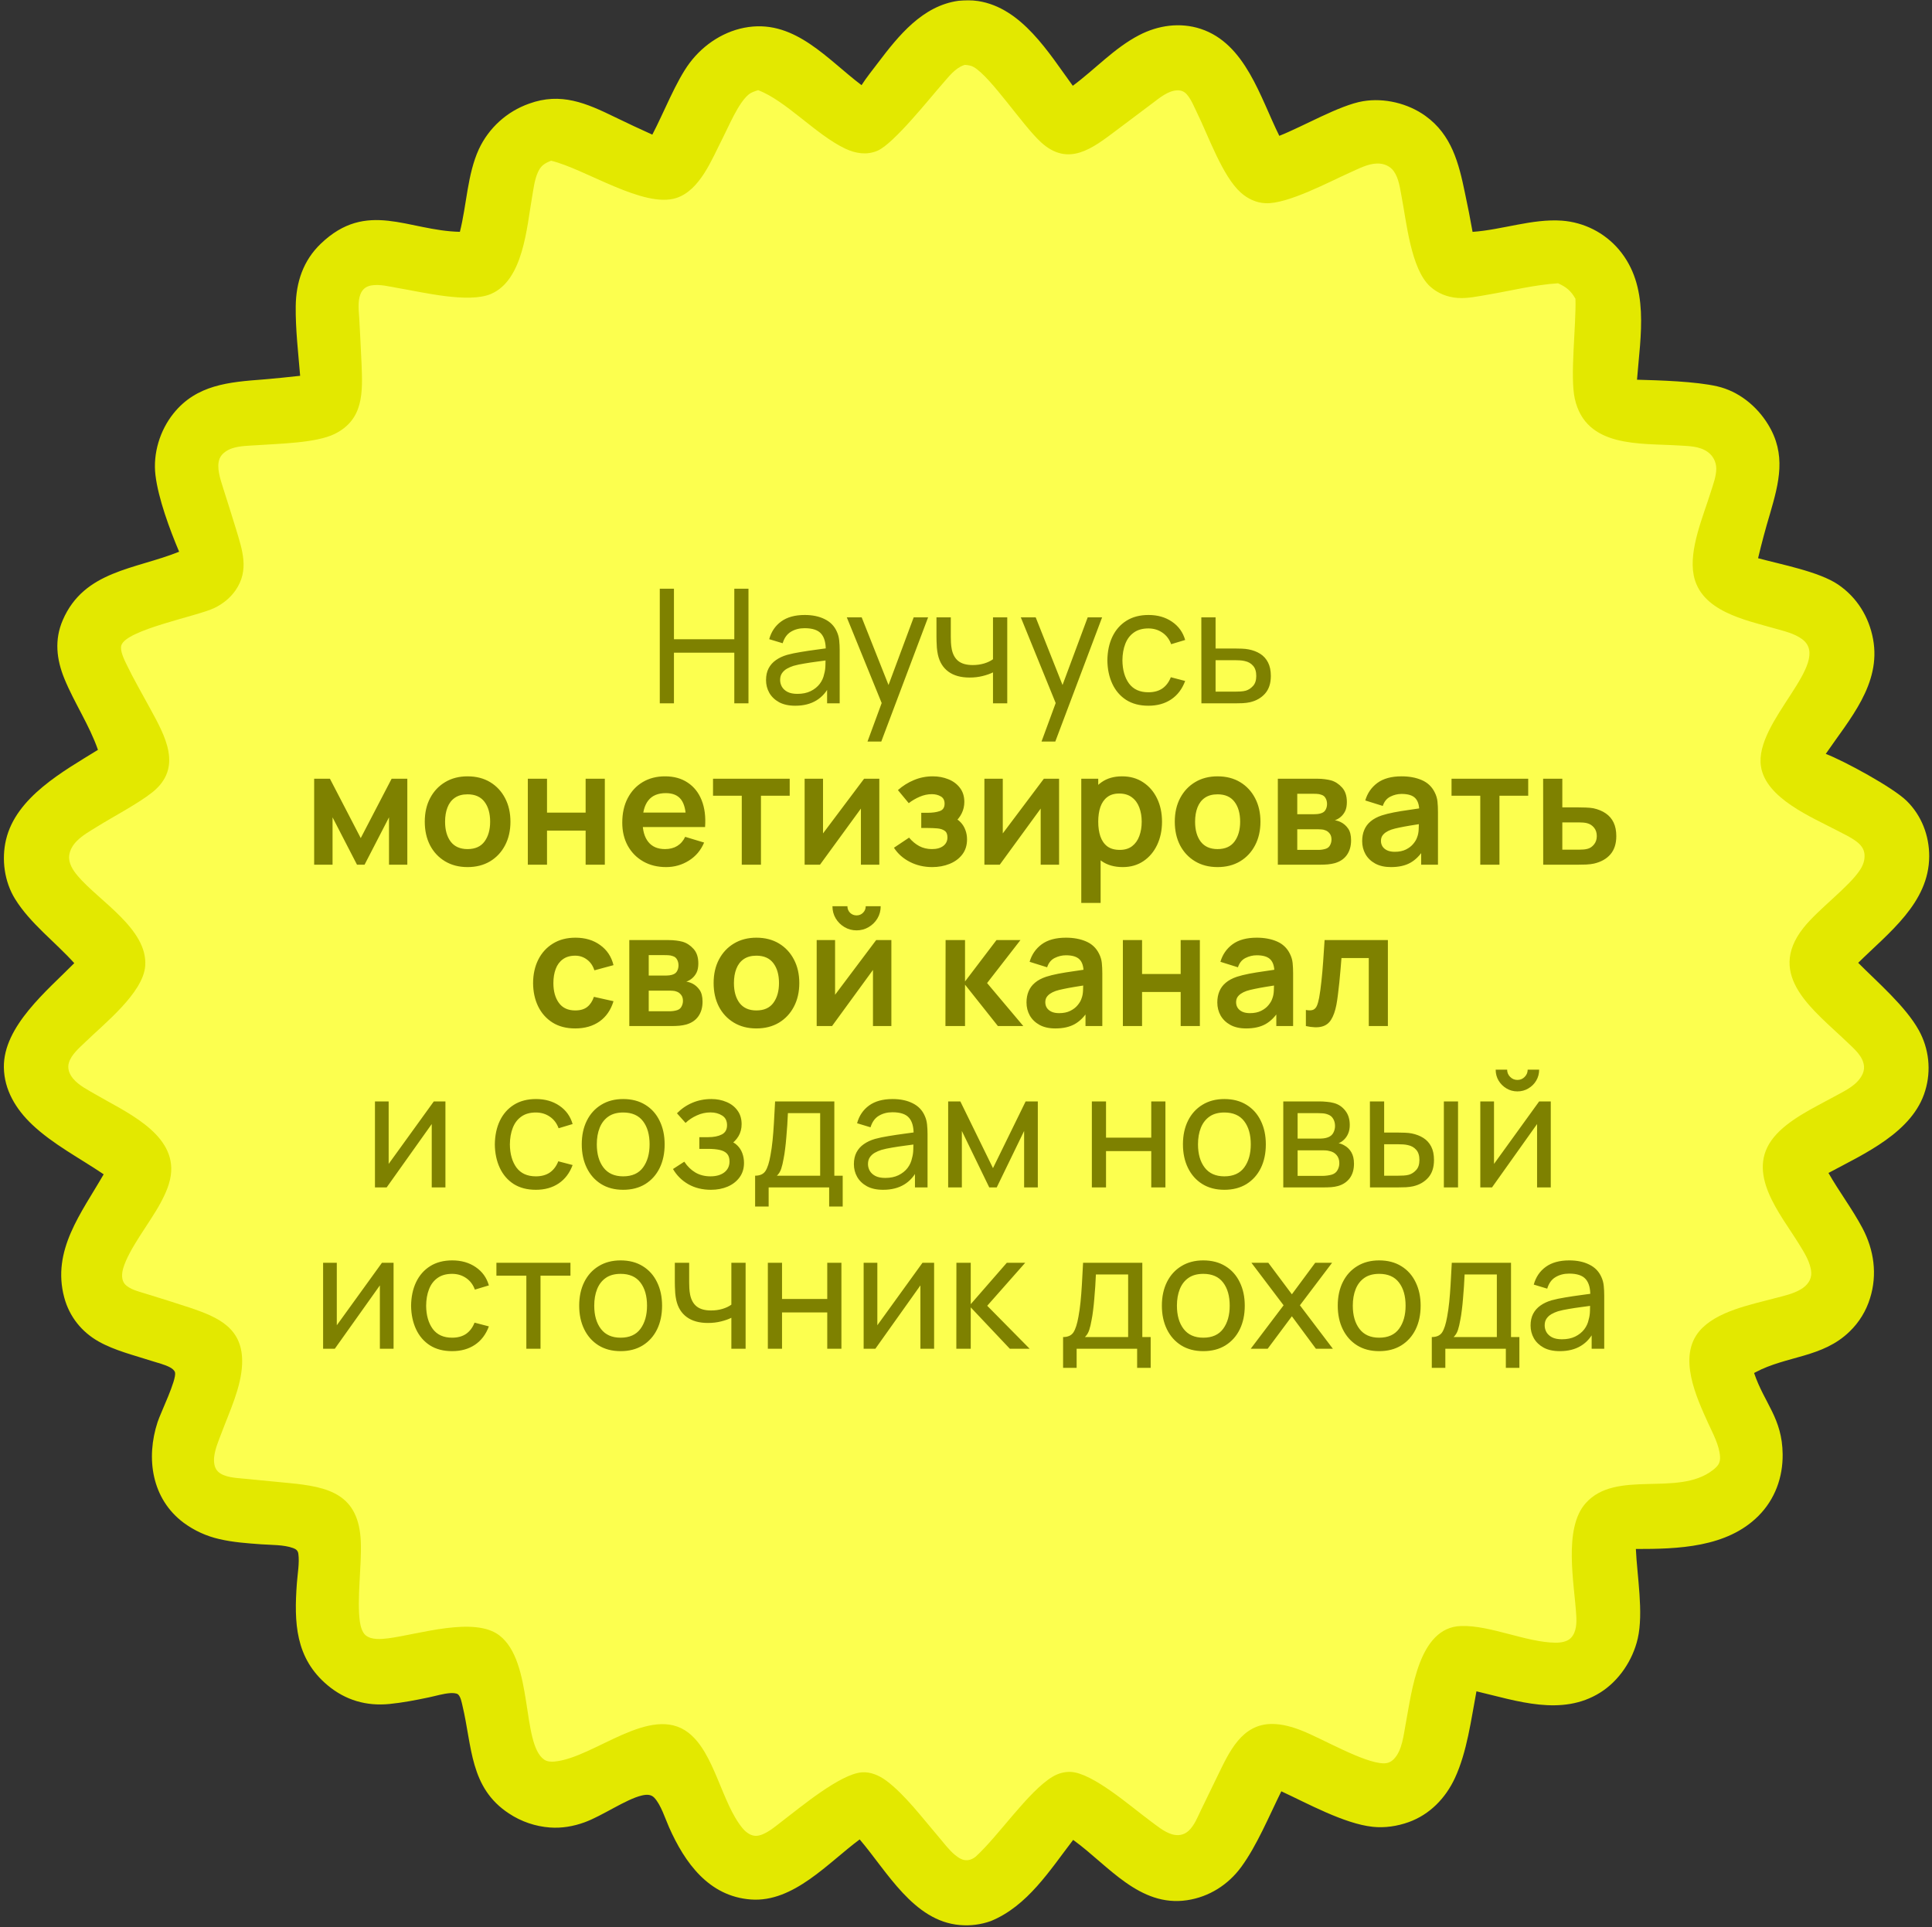
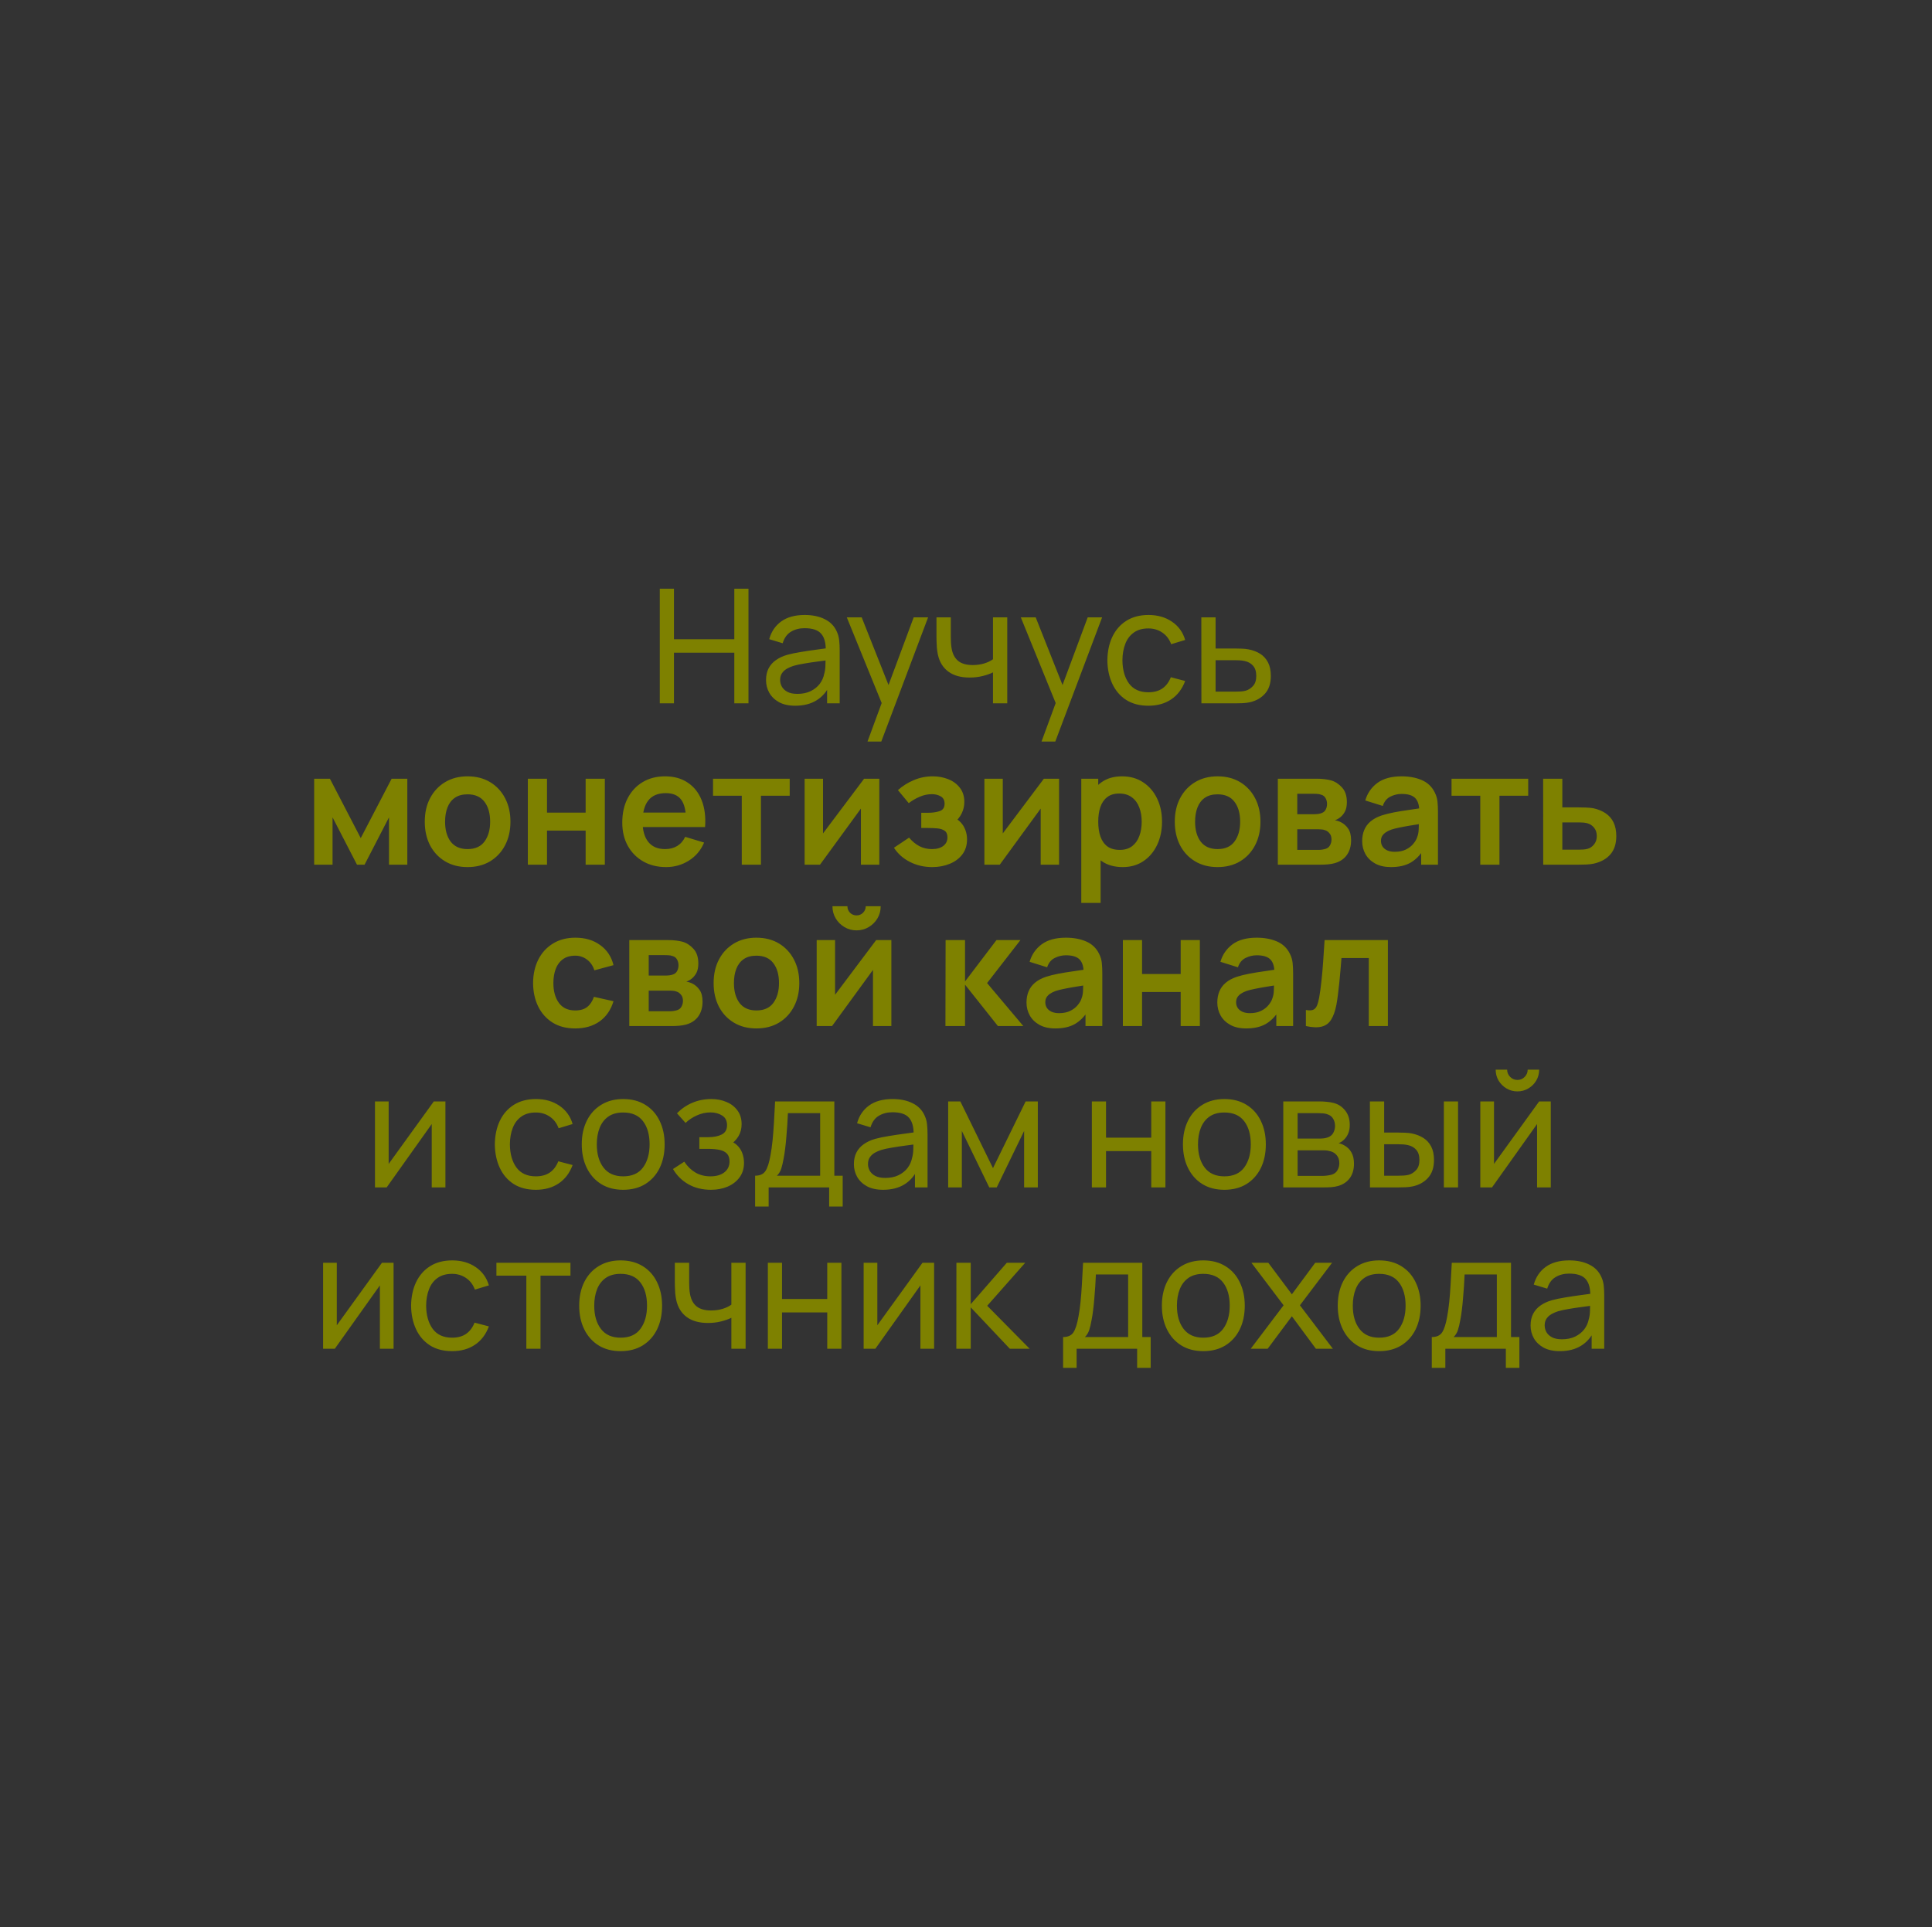
<svg xmlns="http://www.w3.org/2000/svg" width="419" height="418" viewBox="0 0 419 418" fill="none">
  <rect x="0" y="0" width="419" height="418" fill="#333333" stroke="none" />
-   <path d="M78.54 54.065H106.796L116.214 28.949L147.61 35.228L163.307 10.897L188.423 25.025L210.4 5.403L231.592 27.379L257.493 10.897L274.76 37.583L304.586 28.949L317.144 57.205H346.184L350.109 87.815L378.364 93.309L374.44 123.135L400.341 135.693L386.998 165.518L412.899 179.646L397.201 211.041L412.899 235.372L388.568 252.64L400.341 278.541L376.01 294.238L378.364 322.494L350.109 331.128L346.184 361.738L317.928 358.599L306.155 389.994L276.33 381.36L259.847 406.476L233.946 389.994L208.045 410.401L189.993 389.994L163.307 408.831L145.255 381.36L116.999 389.994L103.656 361.738L77.755 365.663L72.261 332.698L41.651 325.634L44.79 295.023L19.674 280.896L29.878 252.64L7.116 233.803L25.168 213.396L7.116 187.495L29.878 165.518L19.674 135.693L47.93 124.704L43.221 107.437L44.79 93.309L69.906 82.321V69.763L78.54 54.065Z" fill="#FCFF4F" />
  <path d="M143.089 152.565V127.7H146.162V138.664H159.251V127.7H162.325V152.565H159.251V141.583H146.162V152.565H143.089ZM172.47 153.083C171.077 153.083 169.908 152.829 168.964 152.323C168.032 151.805 167.324 151.126 166.841 150.285C166.369 149.445 166.133 148.524 166.133 147.523C166.133 146.544 166.317 145.698 166.685 144.984C167.065 144.259 167.595 143.66 168.274 143.189C168.953 142.705 169.764 142.325 170.708 142.049C171.595 141.807 172.585 141.6 173.678 141.427C174.784 141.243 175.9 141.076 177.028 140.926C178.156 140.777 179.21 140.633 180.188 140.495L179.083 141.134C179.118 139.476 178.784 138.25 178.082 137.456C177.391 136.661 176.194 136.264 174.49 136.264C173.362 136.264 172.372 136.523 171.52 137.041C170.68 137.548 170.087 138.377 169.741 139.528L166.823 138.647C167.272 137.013 168.141 135.729 169.431 134.797C170.72 133.864 172.418 133.398 174.525 133.398C176.217 133.398 177.667 133.703 178.876 134.313C180.096 134.912 180.971 135.821 181.501 137.041C181.765 137.617 181.932 138.244 182.001 138.923C182.07 139.591 182.105 140.293 182.105 141.03V152.565H179.377V148.092L180.016 148.507C179.313 150.015 178.329 151.155 177.063 151.926C175.808 152.697 174.277 153.083 172.47 153.083ZM172.936 150.51C174.041 150.51 174.996 150.314 175.802 149.923C176.62 149.52 177.276 148.996 177.771 148.351C178.266 147.695 178.588 146.982 178.738 146.21C178.91 145.635 179.003 144.996 179.014 144.294C179.037 143.58 179.049 143.033 179.049 142.653L180.119 143.119C179.118 143.258 178.133 143.39 177.166 143.517C176.199 143.643 175.284 143.781 174.421 143.931C173.558 144.069 172.781 144.236 172.09 144.432C171.583 144.593 171.106 144.8 170.657 145.053C170.219 145.307 169.862 145.635 169.586 146.038C169.321 146.429 169.189 146.918 169.189 147.505C169.189 148.012 169.316 148.495 169.569 148.956C169.834 149.416 170.236 149.79 170.778 150.078C171.33 150.366 172.05 150.51 172.936 150.51ZM188.139 160.853L191.748 151.045L191.8 153.946L183.65 133.916H186.879L193.267 150.026H192.162L198.154 133.916H201.279L191.126 160.853H188.139ZM215.355 152.565V145.848C214.734 146.159 213.98 146.423 213.093 146.642C212.218 146.861 211.28 146.97 210.279 146.97C208.379 146.97 206.848 146.544 205.686 145.692C204.523 144.84 203.763 143.614 203.406 142.014C203.303 141.531 203.228 141.03 203.182 140.512C203.147 139.994 203.124 139.522 203.113 139.096C203.101 138.67 203.096 138.359 203.096 138.164V133.916H206.204V138.164C206.204 138.498 206.215 138.912 206.238 139.407C206.261 139.89 206.319 140.362 206.411 140.823C206.641 141.963 207.119 142.82 207.844 143.396C208.581 143.971 209.617 144.259 210.952 144.259C211.85 144.259 212.679 144.144 213.439 143.914C214.198 143.684 214.837 143.378 215.355 142.999V133.916H218.446V152.565H215.355ZM225.878 160.853L229.487 151.045L229.538 153.946L221.388 133.916H224.617L231.006 150.026H229.901L235.893 133.916H239.018L228.865 160.853H225.878ZM249.052 153.083C247.164 153.083 245.559 152.663 244.235 151.822C242.922 150.97 241.921 149.802 241.23 148.317C240.54 146.832 240.183 145.14 240.16 143.24C240.183 141.295 240.545 139.585 241.248 138.112C241.961 136.627 242.98 135.47 244.304 134.641C245.628 133.812 247.222 133.398 249.087 133.398C251.055 133.398 252.748 133.881 254.163 134.848C255.591 135.815 256.546 137.139 257.03 138.82L253.991 139.735C253.599 138.653 252.961 137.813 252.074 137.214C251.199 136.615 250.192 136.316 249.052 136.316C247.775 136.316 246.721 136.615 245.892 137.214C245.064 137.801 244.448 138.618 244.045 139.666C243.642 140.702 243.435 141.893 243.423 143.24C243.446 145.312 243.924 146.987 244.856 148.265C245.8 149.531 247.199 150.165 249.052 150.165C250.273 150.165 251.286 149.888 252.091 149.336C252.897 148.772 253.507 147.96 253.922 146.901L257.03 147.713C256.385 149.451 255.378 150.78 254.008 151.701C252.638 152.622 250.986 153.083 249.052 153.083ZM260.554 152.565L260.537 133.916H263.628V140.667H267.651C268.192 140.667 268.745 140.679 269.309 140.702C269.873 140.725 270.362 140.777 270.776 140.857C271.743 141.042 272.589 141.364 273.315 141.824C274.04 142.285 274.604 142.912 275.007 143.707C275.41 144.489 275.611 145.462 275.611 146.625C275.611 148.236 275.191 149.514 274.351 150.458C273.522 151.391 272.434 152.012 271.087 152.323C270.627 152.427 270.097 152.496 269.499 152.53C268.911 152.553 268.353 152.565 267.824 152.565H260.554ZM263.628 150.026H267.875C268.221 150.026 268.606 150.015 269.032 149.992C269.458 149.969 269.838 149.911 270.172 149.819C270.759 149.647 271.283 149.307 271.743 148.8C272.215 148.294 272.451 147.569 272.451 146.625C272.451 145.669 272.221 144.933 271.761 144.415C271.312 143.896 270.719 143.557 269.982 143.396C269.648 143.315 269.297 143.263 268.929 143.24C268.56 143.217 268.209 143.206 267.875 143.206H263.628V150.026ZM68.133 187.565V168.916H71.552L78.235 181.797L84.934 168.916H88.336V187.565H84.365V177.291L79.064 187.565H77.423L72.122 177.291V187.565H68.133ZM101.395 188.083C99.53 188.083 97.901 187.663 96.508 186.822C95.115 185.982 94.033 184.825 93.262 183.351C92.502 181.866 92.122 180.163 92.122 178.24C92.122 176.283 92.514 174.568 93.296 173.095C94.079 171.621 95.167 170.47 96.56 169.641C97.953 168.812 99.565 168.398 101.395 168.398C103.271 168.398 104.906 168.818 106.299 169.658C107.692 170.499 108.774 171.661 109.545 173.146C110.316 174.62 110.702 176.318 110.702 178.24C110.702 180.174 110.311 181.884 109.528 183.369C108.757 184.842 107.674 185.999 106.282 186.839C104.889 187.668 103.26 188.083 101.395 188.083ZM101.395 184.18C103.053 184.18 104.284 183.628 105.09 182.523C105.896 181.418 106.299 179.99 106.299 178.24C106.299 176.433 105.89 174.994 105.073 173.923C104.256 172.841 103.03 172.3 101.395 172.3C100.278 172.3 99.357 172.554 98.632 173.06C97.918 173.555 97.389 174.252 97.044 175.149C96.698 176.036 96.525 177.066 96.525 178.24C96.525 180.048 96.934 181.492 97.751 182.574C98.58 183.645 99.795 184.18 101.395 184.18ZM114.472 187.565V168.916H118.633V176.272H127.008V168.916H131.17V187.565H127.008V180.174H118.633V187.565H114.472ZM144.468 188.083C142.58 188.083 140.922 187.674 139.495 186.857C138.067 186.039 136.951 184.906 136.145 183.455C135.351 182.005 134.954 180.335 134.954 178.448C134.954 176.41 135.345 174.643 136.128 173.146C136.91 171.638 137.998 170.47 139.391 169.641C140.784 168.812 142.396 168.398 144.226 168.398C146.16 168.398 147.8 168.853 149.147 169.762C150.506 170.66 151.513 171.932 152.169 173.578C152.825 175.224 153.073 177.164 152.912 179.397H148.785V177.878C148.773 175.852 148.416 174.372 147.714 173.44C147.012 172.508 145.907 172.041 144.399 172.041C142.695 172.041 141.429 172.571 140.6 173.63C139.771 174.677 139.357 176.214 139.357 178.24C139.357 180.128 139.771 181.59 140.6 182.626C141.429 183.662 142.637 184.18 144.226 184.18C145.251 184.18 146.131 183.956 146.868 183.507C147.616 183.046 148.192 182.384 148.595 181.521L152.704 182.764C151.991 184.445 150.886 185.752 149.389 186.684C147.904 187.616 146.264 188.083 144.468 188.083ZM138.044 179.397V176.255H150.874V179.397H138.044ZM160.87 187.565V172.611H154.637V168.916H171.265V172.611H165.032V187.565H160.87ZM190.7 168.916V187.565H186.711V175.391L177.836 187.565H174.503V168.916H178.492V180.779L187.402 168.916H190.7ZM202.179 188.083C200.406 188.083 198.789 187.709 197.327 186.96C195.865 186.212 194.714 185.188 193.874 183.887L197.154 181.694C197.822 182.488 198.565 183.104 199.382 183.541C200.199 183.967 201.109 184.18 202.11 184.18C203.158 184.18 203.981 183.95 204.579 183.49C205.178 183.029 205.477 182.413 205.477 181.642C205.477 180.963 205.276 180.485 204.873 180.209C204.47 179.921 203.94 179.748 203.284 179.691C202.628 179.633 201.926 179.604 201.178 179.604H199.796V176.306H201.16C202.208 176.306 203.083 176.186 203.785 175.944C204.499 175.702 204.856 175.167 204.856 174.338C204.856 173.59 204.579 173.06 204.027 172.749C203.474 172.427 202.83 172.266 202.093 172.266C201.195 172.266 200.309 172.456 199.434 172.836C198.559 173.216 197.776 173.676 197.085 174.217L194.737 171.385C195.773 170.464 196.93 169.739 198.208 169.209C199.485 168.668 200.85 168.398 202.3 168.398C203.497 168.398 204.614 168.605 205.65 169.02C206.697 169.434 207.538 170.056 208.171 170.884C208.816 171.713 209.138 172.738 209.138 173.958C209.138 174.833 208.948 175.656 208.568 176.427C208.2 177.199 207.607 177.93 206.79 178.62L206.738 177.273C207.371 177.538 207.906 177.906 208.344 178.378C208.793 178.85 209.132 179.403 209.362 180.036C209.604 180.669 209.725 181.343 209.725 182.056C209.725 183.357 209.38 184.457 208.689 185.354C207.998 186.252 207.077 186.932 205.926 187.392C204.787 187.852 203.538 188.083 202.179 188.083ZM229.686 168.916V187.565H225.698V175.391L216.822 187.565H213.49V168.916H217.478V180.779L226.388 168.916H229.686ZM243.497 188.083C241.678 188.083 240.153 187.651 238.921 186.788C237.689 185.924 236.762 184.75 236.141 183.265C235.519 181.769 235.208 180.094 235.208 178.24C235.208 176.364 235.519 174.683 236.141 173.198C236.762 171.713 237.672 170.545 238.869 169.693C240.078 168.83 241.569 168.398 243.341 168.398C245.103 168.398 246.628 168.83 247.917 169.693C249.218 170.545 250.225 171.713 250.939 173.198C251.653 174.672 252.01 176.352 252.01 178.24C252.01 180.105 251.658 181.78 250.956 183.265C250.254 184.75 249.264 185.924 247.986 186.788C246.708 187.651 245.212 188.083 243.497 188.083ZM234.5 195.853V168.916H238.178V182.005H238.696V195.853H234.5ZM242.858 184.353C243.94 184.353 244.832 184.082 245.534 183.541C246.236 183 246.754 182.269 247.088 181.348C247.434 180.416 247.606 179.38 247.606 178.24C247.606 177.112 247.434 176.088 247.088 175.167C246.743 174.234 246.208 173.498 245.482 172.957C244.757 172.404 243.836 172.128 242.72 172.128C241.661 172.128 240.797 172.387 240.13 172.905C239.462 173.411 238.967 174.125 238.645 175.046C238.334 175.955 238.178 177.02 238.178 178.24C238.178 179.449 238.334 180.514 238.645 181.435C238.967 182.356 239.468 183.075 240.147 183.593C240.838 184.1 241.741 184.353 242.858 184.353ZM264.052 188.083C262.187 188.083 260.558 187.663 259.165 186.822C257.773 185.982 256.691 184.825 255.919 183.351C255.159 181.866 254.78 180.163 254.78 178.24C254.78 176.283 255.171 174.568 255.954 173.095C256.737 171.621 257.824 170.47 259.217 169.641C260.61 168.812 262.222 168.398 264.052 168.398C265.929 168.398 267.563 168.818 268.956 169.658C270.349 170.499 271.431 171.661 272.202 173.146C272.974 174.62 273.359 176.318 273.359 178.24C273.359 180.174 272.968 181.884 272.185 183.369C271.414 184.842 270.332 185.999 268.939 186.839C267.546 187.668 265.917 188.083 264.052 188.083ZM264.052 184.18C265.71 184.18 266.942 183.628 267.747 182.523C268.553 181.418 268.956 179.99 268.956 178.24C268.956 176.433 268.547 174.994 267.73 173.923C266.913 172.841 265.687 172.3 264.052 172.3C262.936 172.3 262.015 172.554 261.289 173.06C260.576 173.555 260.046 174.252 259.701 175.149C259.355 176.036 259.183 177.066 259.183 178.24C259.183 180.048 259.591 181.492 260.409 182.574C261.238 183.645 262.452 184.18 264.052 184.18ZM277.129 187.565V168.916H285.607C286.218 168.916 286.787 168.95 287.317 169.02C287.846 169.089 288.301 169.175 288.681 169.279C289.579 169.543 290.373 170.061 291.064 170.833C291.755 171.592 292.1 172.646 292.1 173.993C292.1 174.787 291.973 175.443 291.72 175.961C291.467 176.468 291.133 176.893 290.719 177.239C290.523 177.4 290.321 177.538 290.114 177.653C289.907 177.768 289.7 177.86 289.493 177.93C289.942 177.999 290.368 178.131 290.77 178.327C291.404 178.637 291.933 179.098 292.359 179.708C292.796 180.318 293.015 181.176 293.015 182.281C293.015 183.536 292.71 184.595 292.1 185.458C291.501 186.31 290.621 186.903 289.458 187.237C289.032 187.352 288.543 187.438 287.99 187.496C287.438 187.542 286.874 187.565 286.298 187.565H277.129ZM281.342 184.353H286.005C286.246 184.353 286.511 184.33 286.799 184.284C287.087 184.238 287.346 184.175 287.576 184.094C287.99 183.944 288.29 183.68 288.474 183.3C288.67 182.92 288.767 182.523 288.767 182.108C288.767 181.544 288.624 181.095 288.336 180.761C288.059 180.416 287.726 180.186 287.334 180.071C287.104 179.979 286.851 179.927 286.574 179.915C286.31 179.892 286.091 179.881 285.918 179.881H281.342V184.353ZM281.342 176.617H284.796C285.153 176.617 285.498 176.6 285.832 176.565C286.177 176.519 286.465 176.445 286.695 176.341C287.075 176.191 287.351 175.938 287.524 175.581C287.708 175.224 287.8 174.827 287.8 174.39C287.8 173.929 287.697 173.515 287.49 173.146C287.294 172.767 286.977 172.513 286.54 172.387C286.252 172.272 285.901 172.208 285.487 172.197C285.084 172.185 284.825 172.179 284.71 172.179H281.342V176.617ZM301.669 188.083C300.323 188.083 299.183 187.829 298.25 187.323C297.318 186.805 296.61 186.12 296.127 185.268C295.655 184.416 295.419 183.478 295.419 182.454C295.419 181.556 295.568 180.75 295.868 180.036C296.167 179.311 296.627 178.689 297.249 178.171C297.871 177.642 298.676 177.21 299.666 176.876C300.415 176.634 301.289 176.416 302.291 176.22C303.304 176.024 304.398 175.846 305.572 175.685C306.757 175.512 307.995 175.328 309.284 175.132L307.799 175.978C307.811 174.689 307.523 173.739 306.936 173.129C306.349 172.519 305.359 172.214 303.966 172.214C303.126 172.214 302.314 172.41 301.531 172.801C300.748 173.192 300.202 173.866 299.891 174.821L296.092 173.63C296.552 172.053 297.427 170.787 298.717 169.831C300.017 168.876 301.767 168.398 303.966 168.398C305.624 168.398 307.08 168.668 308.335 169.209C309.601 169.751 310.539 170.637 311.149 171.869C311.483 172.525 311.684 173.198 311.754 173.889C311.823 174.568 311.857 175.311 311.857 176.116V187.565H308.214V183.524L308.818 184.18C307.978 185.527 306.993 186.517 305.865 187.15C304.749 187.772 303.35 188.083 301.669 188.083ZM302.498 184.767C303.442 184.767 304.248 184.6 304.916 184.267C305.583 183.933 306.113 183.524 306.504 183.041C306.907 182.557 307.178 182.102 307.316 181.677C307.535 181.147 307.655 180.543 307.678 179.863C307.713 179.173 307.73 178.614 307.73 178.189L309.008 178.568C307.753 178.764 306.677 178.937 305.779 179.086C304.881 179.236 304.11 179.38 303.465 179.518C302.821 179.645 302.251 179.789 301.756 179.95C301.272 180.122 300.864 180.324 300.53 180.554C300.196 180.784 299.937 181.049 299.753 181.348C299.58 181.648 299.494 181.999 299.494 182.402C299.494 182.862 299.609 183.271 299.839 183.628C300.069 183.973 300.403 184.249 300.841 184.457C301.289 184.664 301.842 184.767 302.498 184.767ZM321.032 187.565V172.611H314.799V168.916H331.427V172.611H325.193V187.565H321.032ZM334.682 187.565L334.665 168.916H338.826V175.132H342.176C342.694 175.132 343.275 175.144 343.92 175.167C344.576 175.19 345.123 175.242 345.56 175.322C346.608 175.552 347.5 175.921 348.237 176.427C348.985 176.934 349.555 177.596 349.946 178.413C350.338 179.23 350.533 180.215 350.533 181.366C350.533 183.012 350.107 184.33 349.256 185.32C348.415 186.298 347.23 186.966 345.698 187.323C345.238 187.427 344.674 187.496 344.006 187.53C343.35 187.553 342.757 187.565 342.228 187.565H334.682ZM338.826 184.301H342.59C342.844 184.301 343.126 184.29 343.436 184.267C343.747 184.244 344.047 184.192 344.334 184.111C344.852 183.973 345.307 183.662 345.698 183.179C346.101 182.684 346.303 182.079 346.303 181.366C346.303 180.617 346.101 180.002 345.698 179.518C345.296 179.035 344.801 178.718 344.213 178.568C343.949 178.499 343.672 178.453 343.385 178.43C343.097 178.407 342.832 178.396 342.59 178.396H338.826V184.301ZM124.746 223.083C122.824 223.083 121.184 222.657 119.825 221.805C118.467 220.942 117.425 219.767 116.7 218.282C115.986 216.797 115.624 215.117 115.612 213.24C115.624 211.329 115.998 209.637 116.734 208.164C117.483 206.679 118.542 205.516 119.912 204.676C121.282 203.824 122.91 203.398 124.798 203.398C126.916 203.398 128.706 203.933 130.168 205.004C131.642 206.063 132.603 207.513 133.052 209.355L128.908 210.478C128.586 209.476 128.05 208.699 127.302 208.146C126.554 207.582 125.702 207.3 124.746 207.3C123.664 207.3 122.772 207.559 122.07 208.077C121.368 208.584 120.85 209.286 120.516 210.184C120.182 211.082 120.015 212.101 120.015 213.24C120.015 215.013 120.412 216.446 121.207 217.54C122.001 218.633 123.181 219.18 124.746 219.18C125.852 219.18 126.721 218.927 127.354 218.421C127.999 217.914 128.482 217.183 128.804 216.228L133.052 217.177C132.477 219.077 131.469 220.539 130.03 221.563C128.591 222.576 126.83 223.083 124.746 223.083ZM136.478 222.565V203.916H144.956C145.566 203.916 146.136 203.95 146.666 204.02C147.195 204.089 147.65 204.175 148.03 204.279C148.928 204.543 149.722 205.061 150.413 205.833C151.103 206.592 151.449 207.646 151.449 208.993C151.449 209.787 151.322 210.443 151.069 210.961C150.815 211.468 150.482 211.893 150.067 212.239C149.871 212.4 149.67 212.538 149.463 212.653C149.256 212.768 149.048 212.86 148.841 212.93C149.29 212.999 149.716 213.131 150.119 213.327C150.752 213.637 151.282 214.098 151.708 214.708C152.145 215.318 152.364 216.176 152.364 217.281C152.364 218.536 152.059 219.595 151.449 220.458C150.85 221.31 149.969 221.903 148.807 222.237C148.381 222.352 147.891 222.438 147.339 222.496C146.786 222.542 146.222 222.565 145.647 222.565H136.478ZM140.691 219.353H145.353C145.595 219.353 145.86 219.33 146.147 219.284C146.435 219.238 146.694 219.175 146.925 219.094C147.339 218.944 147.638 218.68 147.822 218.3C148.018 217.92 148.116 217.523 148.116 217.108C148.116 216.544 147.972 216.095 147.684 215.761C147.408 215.416 147.074 215.186 146.683 215.071C146.453 214.979 146.199 214.927 145.923 214.915C145.658 214.892 145.44 214.881 145.267 214.881H140.691V219.353ZM140.691 211.617H144.144C144.501 211.617 144.847 211.6 145.181 211.565C145.526 211.519 145.814 211.445 146.044 211.341C146.424 211.191 146.7 210.938 146.873 210.581C147.057 210.224 147.149 209.827 147.149 209.39C147.149 208.929 147.045 208.515 146.838 208.146C146.642 207.767 146.326 207.513 145.888 207.387C145.601 207.272 145.25 207.208 144.835 207.197C144.432 207.185 144.173 207.179 144.058 207.179H140.691V211.617ZM164.04 223.083C162.175 223.083 160.546 222.663 159.153 221.822C157.76 220.982 156.678 219.825 155.907 218.351C155.147 216.866 154.767 215.163 154.767 213.24C154.767 211.283 155.159 209.568 155.941 208.095C156.724 206.621 157.812 205.47 159.205 204.641C160.598 203.812 162.209 203.398 164.04 203.398C165.916 203.398 167.551 203.818 168.944 204.658C170.337 205.499 171.419 206.661 172.19 208.146C172.961 209.62 173.347 211.318 173.347 213.24C173.347 215.174 172.955 216.884 172.173 218.369C171.401 219.842 170.319 220.999 168.926 221.839C167.533 222.668 165.905 223.083 164.04 223.083ZM164.04 219.18C165.697 219.18 166.929 218.628 167.735 217.523C168.541 216.418 168.944 214.99 168.944 213.24C168.944 211.433 168.535 209.994 167.718 208.923C166.9 207.841 165.674 207.3 164.04 207.3C162.923 207.3 162.002 207.554 161.277 208.06C160.563 208.555 160.034 209.252 159.688 210.149C159.343 211.036 159.17 212.066 159.17 213.24C159.17 215.048 159.579 216.492 160.396 217.574C161.225 218.645 162.44 219.18 164.04 219.18ZM185.768 201.809C184.812 201.809 183.937 201.573 183.143 201.101C182.349 200.629 181.716 200.002 181.244 199.219C180.772 198.425 180.536 197.544 180.536 196.577H183.782C183.782 197.13 183.972 197.602 184.352 197.993C184.743 198.373 185.215 198.563 185.768 198.563C186.32 198.563 186.787 198.373 187.166 197.993C187.558 197.602 187.753 197.13 187.753 196.577H191C191 197.544 190.764 198.425 190.292 199.219C189.82 200.002 189.187 200.629 188.392 201.101C187.598 201.573 186.723 201.809 185.768 201.809ZM193.314 203.916V222.565H189.325V210.391L180.449 222.565H177.117V203.916H181.106V215.779L190.016 203.916H193.314ZM205.041 222.565L205.076 203.916H209.289V212.895L216.11 203.916H221.307L214.072 213.24L221.929 222.565H216.421L209.289 213.586V222.565H205.041ZM228.873 223.083C227.526 223.083 226.387 222.829 225.454 222.323C224.522 221.805 223.814 221.12 223.33 220.268C222.858 219.416 222.622 218.478 222.622 217.454C222.622 216.556 222.772 215.75 223.071 215.036C223.371 214.311 223.831 213.689 224.453 213.171C225.074 212.642 225.88 212.21 226.87 211.876C227.619 211.634 228.493 211.416 229.495 211.22C230.508 211.024 231.602 210.846 232.776 210.685C233.961 210.512 235.199 210.328 236.488 210.132L235.003 210.978C235.015 209.689 234.727 208.739 234.14 208.129C233.553 207.519 232.563 207.214 231.17 207.214C230.329 207.214 229.518 207.41 228.735 207.801C227.952 208.192 227.406 208.866 227.095 209.821L223.296 208.63C223.756 207.053 224.631 205.787 225.921 204.831C227.221 203.876 228.971 203.398 231.17 203.398C232.828 203.398 234.284 203.668 235.538 204.209C236.805 204.751 237.743 205.637 238.353 206.869C238.687 207.525 238.888 208.198 238.957 208.889C239.026 209.568 239.061 210.311 239.061 211.116V222.565H235.418V218.524L236.022 219.18C235.182 220.527 234.197 221.517 233.069 222.15C231.953 222.772 230.554 223.083 228.873 223.083ZM229.702 219.767C230.646 219.767 231.452 219.6 232.12 219.267C232.787 218.933 233.317 218.524 233.708 218.041C234.111 217.557 234.382 217.102 234.52 216.677C234.738 216.147 234.859 215.543 234.882 214.863C234.917 214.173 234.934 213.614 234.934 213.189L236.212 213.568C234.957 213.764 233.881 213.937 232.983 214.086C232.085 214.236 231.314 214.38 230.669 214.518C230.024 214.645 229.455 214.789 228.96 214.95C228.476 215.122 228.067 215.324 227.734 215.554C227.4 215.784 227.141 216.049 226.957 216.348C226.784 216.648 226.698 216.999 226.698 217.402C226.698 217.862 226.813 218.271 227.043 218.628C227.273 218.973 227.607 219.249 228.044 219.457C228.493 219.664 229.046 219.767 229.702 219.767ZM243.522 222.565V203.916H247.683V211.272H256.058V203.916H260.219V222.565H256.058V215.174H247.683V222.565H243.522ZM270.254 223.083C268.907 223.083 267.768 222.829 266.835 222.323C265.903 221.805 265.195 221.12 264.711 220.268C264.239 219.416 264.003 218.478 264.003 217.454C264.003 216.556 264.153 215.75 264.452 215.036C264.752 214.311 265.212 213.689 265.834 213.171C266.455 212.642 267.261 212.21 268.251 211.876C268.999 211.634 269.874 211.416 270.876 211.22C271.889 211.024 272.982 210.846 274.157 210.685C275.342 210.512 276.58 210.328 277.869 210.132L276.384 210.978C276.396 209.689 276.108 208.739 275.521 208.129C274.934 207.519 273.944 207.214 272.551 207.214C271.71 207.214 270.899 207.41 270.116 207.801C269.333 208.192 268.787 208.866 268.476 209.821L264.677 208.63C265.137 207.053 266.012 205.787 267.302 204.831C268.602 203.876 270.352 203.398 272.551 203.398C274.208 203.398 275.665 203.668 276.919 204.209C278.186 204.751 279.124 205.637 279.734 206.869C280.068 207.525 280.269 208.198 280.338 208.889C280.407 209.568 280.442 210.311 280.442 211.116V222.565H276.799V218.524L277.403 219.18C276.563 220.527 275.578 221.517 274.45 222.15C273.334 222.772 271.935 223.083 270.254 223.083ZM271.083 219.767C272.027 219.767 272.833 219.6 273.501 219.267C274.168 218.933 274.698 218.524 275.089 218.041C275.492 217.557 275.763 217.102 275.901 216.677C276.119 216.147 276.24 215.543 276.263 214.863C276.298 214.173 276.315 213.614 276.315 213.189L277.593 213.568C276.338 213.764 275.262 213.937 274.364 214.086C273.466 214.236 272.695 214.38 272.05 214.518C271.405 214.645 270.836 214.789 270.341 214.95C269.857 215.122 269.448 215.324 269.115 215.554C268.781 215.784 268.522 216.049 268.338 216.348C268.165 216.648 268.079 216.999 268.079 217.402C268.079 217.862 268.194 218.271 268.424 218.628C268.654 218.973 268.988 219.249 269.425 219.457C269.874 219.664 270.427 219.767 271.083 219.767ZM283.211 222.565V219.077C283.89 219.203 284.414 219.192 284.782 219.042C285.15 218.881 285.427 218.582 285.611 218.144C285.795 217.707 285.956 217.125 286.094 216.4C286.279 215.376 286.44 214.196 286.578 212.86C286.728 211.525 286.854 210.098 286.958 208.578C287.073 207.059 287.176 205.505 287.269 203.916H300.996V222.565H296.852V207.818H290.929C290.872 208.567 290.803 209.407 290.722 210.339C290.641 211.26 290.555 212.193 290.463 213.137C290.371 214.081 290.267 214.979 290.152 215.83C290.049 216.671 289.939 217.39 289.824 217.989C289.559 219.336 289.179 220.401 288.684 221.183C288.201 221.966 287.522 222.467 286.647 222.686C285.772 222.916 284.627 222.876 283.211 222.565ZM96.602 238.916V257.565H93.632V243.82L83.859 257.565H81.32V238.916H84.29V252.471L94.081 238.916H96.602ZM116.208 258.083C114.32 258.083 112.715 257.663 111.391 256.822C110.078 255.97 109.077 254.802 108.386 253.317C107.695 251.832 107.339 250.14 107.316 248.24C107.339 246.295 107.701 244.585 108.403 243.112C109.117 241.627 110.136 240.47 111.46 239.641C112.784 238.812 114.378 238.398 116.243 238.398C118.211 238.398 119.904 238.881 121.319 239.848C122.747 240.815 123.702 242.139 124.186 243.82L121.147 244.735C120.755 243.653 120.116 242.813 119.23 242.214C118.355 241.615 117.348 241.316 116.208 241.316C114.931 241.316 113.877 241.615 113.048 242.214C112.22 242.801 111.604 243.618 111.201 244.666C110.798 245.702 110.591 246.893 110.579 248.24C110.602 250.312 111.08 251.987 112.012 253.265C112.956 254.531 114.355 255.165 116.208 255.165C117.429 255.165 118.442 254.888 119.247 254.336C120.053 253.772 120.663 252.96 121.078 251.901L124.186 252.713C123.541 254.451 122.534 255.78 121.164 256.701C119.794 257.622 118.142 258.083 116.208 258.083ZM135.147 258.083C133.294 258.083 131.694 257.663 130.347 256.822C129.011 255.982 127.981 254.819 127.256 253.334C126.531 251.849 126.168 250.145 126.168 248.223C126.168 246.266 126.536 244.551 127.273 243.077C128.01 241.604 129.052 240.458 130.399 239.641C131.745 238.812 133.328 238.398 135.147 238.398C137.012 238.398 138.618 238.818 139.965 239.658C141.312 240.487 142.342 241.644 143.056 243.129C143.781 244.603 144.143 246.301 144.143 248.223C144.143 250.169 143.781 251.884 143.056 253.369C142.33 254.842 141.294 255.999 139.947 256.839C138.601 257.668 137 258.083 135.147 258.083ZM135.147 255.165C137.081 255.165 138.52 254.52 139.464 253.231C140.408 251.941 140.88 250.272 140.88 248.223C140.88 246.116 140.402 244.441 139.447 243.198C138.491 241.943 137.058 241.316 135.147 241.316C133.846 241.316 132.776 241.61 131.935 242.197C131.095 242.784 130.468 243.595 130.053 244.631C129.639 245.667 129.432 246.865 129.432 248.223C129.432 250.318 129.915 251.999 130.882 253.265C131.849 254.531 133.271 255.165 135.147 255.165ZM154.189 258.083C152.347 258.083 150.718 257.686 149.303 256.891C147.887 256.085 146.77 254.98 145.953 253.576L148.405 251.987C149.084 253.012 149.895 253.8 150.839 254.353C151.783 254.894 152.86 255.165 154.068 255.165C155.335 255.165 156.342 254.877 157.09 254.301C157.838 253.714 158.213 252.926 158.213 251.936C158.213 251.199 158.028 250.635 157.66 250.243C157.292 249.852 156.762 249.581 156.071 249.432C155.381 249.282 154.558 249.207 153.602 249.207H151.668V246.669H153.585C154.794 246.669 155.778 246.473 156.538 246.082C157.297 245.691 157.677 245.023 157.677 244.079C157.677 243.112 157.32 242.41 156.607 241.972C155.904 241.523 155.064 241.299 154.086 241.299C153.05 241.299 152.06 241.518 151.116 241.955C150.172 242.381 149.36 242.922 148.681 243.578L146.816 241.489C147.783 240.499 148.894 239.739 150.149 239.209C151.415 238.668 152.791 238.398 154.276 238.398C155.473 238.398 156.566 238.611 157.556 239.037C158.558 239.451 159.352 240.067 159.939 240.884C160.538 241.69 160.837 242.674 160.837 243.837C160.837 244.827 160.607 245.708 160.146 246.479C159.686 247.25 159.007 247.924 158.109 248.499L157.988 247.411C158.748 247.596 159.375 247.935 159.87 248.43C160.377 248.914 160.751 249.489 160.993 250.157C161.234 250.825 161.355 251.521 161.355 252.246C161.355 253.467 161.033 254.514 160.388 255.389C159.755 256.252 158.897 256.92 157.815 257.392C156.733 257.852 155.525 258.083 154.189 258.083ZM163.764 261.709V255.026C164.811 255.026 165.56 254.687 166.008 254.008C166.457 253.317 166.82 252.183 167.096 250.606C167.28 249.616 167.43 248.557 167.545 247.429C167.66 246.301 167.758 245.046 167.839 243.664C167.931 242.272 168.017 240.689 168.098 238.916H180.945V255.026H182.758V261.709H179.822V257.565H166.699V261.709H163.764ZM168.495 255.026H177.871V241.454H170.878C170.843 242.272 170.797 243.129 170.74 244.027C170.682 244.913 170.613 245.8 170.533 246.686C170.463 247.573 170.377 248.413 170.274 249.207C170.181 249.99 170.072 250.692 169.945 251.314C169.796 252.177 169.623 252.908 169.427 253.507C169.232 254.105 168.921 254.612 168.495 255.026ZM191.525 258.083C190.132 258.083 188.963 257.829 188.019 257.323C187.087 256.805 186.379 256.126 185.895 255.285C185.423 254.445 185.187 253.524 185.187 252.523C185.187 251.544 185.372 250.698 185.74 249.984C186.12 249.259 186.649 248.66 187.329 248.189C188.008 247.705 188.819 247.325 189.763 247.049C190.65 246.807 191.64 246.6 192.733 246.427C193.838 246.243 194.955 246.076 196.083 245.926C197.211 245.777 198.265 245.633 199.243 245.495L198.138 246.134C198.172 244.476 197.839 243.25 197.136 242.456C196.446 241.661 195.249 241.264 193.545 241.264C192.417 241.264 191.427 241.523 190.575 242.041C189.734 242.548 189.142 243.377 188.796 244.528L185.878 243.647C186.327 242.013 187.196 240.729 188.485 239.797C189.775 238.864 191.473 238.398 193.579 238.398C195.272 238.398 196.722 238.703 197.931 239.313C199.151 239.912 200.026 240.821 200.555 242.041C200.82 242.617 200.987 243.244 201.056 243.923C201.125 244.591 201.16 245.293 201.16 246.03V257.565H198.431V253.092L199.07 253.507C198.368 255.015 197.384 256.155 196.118 256.926C194.863 257.697 193.332 258.083 191.525 258.083ZM191.991 255.51C193.096 255.51 194.051 255.314 194.857 254.923C195.674 254.52 196.331 253.996 196.826 253.351C197.321 252.695 197.643 251.982 197.793 251.21C197.965 250.635 198.057 249.996 198.069 249.294C198.092 248.58 198.103 248.033 198.103 247.653L199.174 248.119C198.172 248.258 197.188 248.39 196.221 248.517C195.254 248.643 194.339 248.781 193.476 248.931C192.612 249.069 191.835 249.236 191.145 249.432C190.638 249.593 190.16 249.8 189.711 250.053C189.274 250.307 188.917 250.635 188.641 251.038C188.376 251.429 188.244 251.918 188.244 252.505C188.244 253.012 188.37 253.495 188.624 253.956C188.888 254.416 189.291 254.79 189.832 255.078C190.385 255.366 191.104 255.51 191.991 255.51ZM205.632 257.565V238.916H208.274L215.353 253.386L222.433 238.916H225.075V257.565H222.105V245.322L216.165 257.565H214.542L208.602 245.322V257.565H205.632ZM236.794 257.565V238.916H239.868V246.773H249.676V238.916H252.749V257.565H249.676V249.691H239.868V257.565H236.794ZM265.529 258.083C263.676 258.083 262.076 257.663 260.729 256.822C259.394 255.982 258.363 254.819 257.638 253.334C256.913 251.849 256.55 250.145 256.55 248.223C256.55 246.266 256.919 244.551 257.655 243.077C258.392 241.604 259.434 240.458 260.781 239.641C262.128 238.812 263.71 238.398 265.529 238.398C267.394 238.398 269 238.818 270.347 239.658C271.694 240.487 272.724 241.644 273.438 243.129C274.163 244.603 274.525 246.301 274.525 248.223C274.525 250.169 274.163 251.884 273.438 253.369C272.712 254.842 271.676 255.999 270.33 256.839C268.983 257.668 267.383 258.083 265.529 258.083ZM265.529 255.165C267.463 255.165 268.902 254.52 269.846 253.231C270.79 251.941 271.262 250.272 271.262 248.223C271.262 246.116 270.784 244.441 269.829 243.198C268.873 241.943 267.44 241.316 265.529 241.316C264.228 241.316 263.158 241.61 262.317 242.197C261.477 242.784 260.85 243.595 260.435 244.631C260.021 245.667 259.814 246.865 259.814 248.223C259.814 250.318 260.297 251.999 261.264 253.265C262.231 254.531 263.653 255.165 265.529 255.165ZM278.31 257.565V238.916H286.253C286.725 238.916 287.231 238.945 287.773 239.002C288.325 239.048 288.826 239.135 289.275 239.261C290.276 239.526 291.099 240.073 291.744 240.902C292.4 241.719 292.728 242.755 292.728 244.01C292.728 244.712 292.619 245.322 292.4 245.84C292.193 246.358 291.894 246.807 291.502 247.187C291.33 247.36 291.14 247.515 290.932 247.653C290.725 247.791 290.518 247.901 290.311 247.981C290.714 248.05 291.122 248.206 291.537 248.448C292.193 248.804 292.705 249.305 293.074 249.95C293.453 250.594 293.643 251.418 293.643 252.419C293.643 253.685 293.338 254.733 292.728 255.562C292.118 256.379 291.278 256.943 290.207 257.254C289.758 257.381 289.263 257.467 288.722 257.513C288.181 257.547 287.657 257.565 287.151 257.565H278.31ZM281.418 255.061H286.978C287.22 255.061 287.508 255.038 287.842 254.992C288.187 254.946 288.492 254.888 288.757 254.819C289.355 254.647 289.787 254.324 290.052 253.852C290.328 253.38 290.466 252.868 290.466 252.315C290.466 251.579 290.259 250.98 289.845 250.52C289.442 250.059 288.906 249.771 288.239 249.656C287.997 249.587 287.732 249.547 287.444 249.535C287.168 249.524 286.921 249.518 286.702 249.518H281.418V255.061ZM281.418 246.98H286.046C286.368 246.98 286.708 246.963 287.065 246.928C287.421 246.882 287.732 246.807 287.997 246.704C288.527 246.508 288.912 246.186 289.154 245.737C289.407 245.276 289.534 244.775 289.534 244.234C289.534 243.636 289.396 243.112 289.119 242.663C288.855 242.202 288.446 241.886 287.893 241.713C287.525 241.575 287.111 241.5 286.65 241.489C286.201 241.466 285.913 241.454 285.787 241.454H281.418V246.98ZM297.112 257.565L297.095 238.916H300.186V245.667H303.035C303.576 245.667 304.129 245.679 304.693 245.702C305.257 245.725 305.746 245.777 306.16 245.857C307.127 246.053 307.973 246.381 308.699 246.842C309.424 247.302 309.988 247.924 310.391 248.707C310.794 249.489 310.995 250.462 310.995 251.625C310.995 253.236 310.575 254.514 309.735 255.458C308.906 256.391 307.818 257.012 306.471 257.323C306.011 257.427 305.481 257.496 304.883 257.53C304.296 257.553 303.737 257.565 303.208 257.565H297.112ZM300.186 255.026H303.259C303.605 255.026 303.99 255.015 304.416 254.992C304.842 254.969 305.222 254.911 305.556 254.819C306.143 254.647 306.667 254.307 307.127 253.8C307.599 253.294 307.835 252.569 307.835 251.625C307.835 250.669 307.605 249.933 307.145 249.415C306.696 248.896 306.103 248.557 305.366 248.396C305.032 248.315 304.681 248.263 304.313 248.24C303.944 248.217 303.593 248.206 303.259 248.206H300.186V255.026ZM313.136 257.565V238.916H316.21V257.565H313.136ZM329.087 236.74C328.223 236.74 327.435 236.527 326.721 236.101C326.007 235.675 325.437 235.111 325.011 234.409C324.586 233.695 324.373 232.901 324.373 232.026H326.859C326.859 232.636 327.078 233.16 327.515 233.598C327.953 234.035 328.476 234.254 329.087 234.254C329.708 234.254 330.232 234.035 330.658 233.598C331.095 233.16 331.314 232.636 331.314 232.026H333.801C333.801 232.901 333.588 233.695 333.162 234.409C332.747 235.111 332.177 235.675 331.452 236.101C330.738 236.527 329.95 236.74 329.087 236.74ZM336.322 238.916V257.565H333.352V243.82L323.578 257.565H321.04V238.916H324.01V252.471L333.801 238.916H336.322ZM85.355 273.916V292.565H82.385V278.82L72.611 292.565H70.073V273.916H73.043V287.471L82.834 273.916H85.355ZM98.047 293.083C96.159 293.083 94.553 292.663 93.23 291.822C91.917 290.97 90.916 289.802 90.225 288.317C89.534 286.832 89.178 285.14 89.154 283.24C89.178 281.295 89.54 279.585 90.242 278.112C90.956 276.627 91.975 275.47 93.299 274.641C94.623 273.812 96.217 273.398 98.082 273.398C100.05 273.398 101.742 273.881 103.158 274.848C104.586 275.815 105.541 277.139 106.025 278.82L102.986 279.735C102.594 278.653 101.955 277.813 101.069 277.214C100.194 276.615 99.187 276.316 98.047 276.316C96.769 276.316 95.716 276.615 94.887 277.214C94.058 277.801 93.443 278.618 93.04 279.666C92.637 280.702 92.43 281.893 92.418 283.24C92.441 285.312 92.919 286.987 93.851 288.265C94.795 289.531 96.194 290.165 98.047 290.165C99.267 290.165 100.28 289.888 101.086 289.336C101.892 288.772 102.502 287.96 102.917 286.901L106.025 287.713C105.38 289.451 104.373 290.78 103.003 291.701C101.633 292.622 99.981 293.083 98.047 293.083ZM114.15 292.565V276.713H107.658V273.916H123.716V276.713H117.224V292.565H114.15ZM134.591 293.083C132.737 293.083 131.137 292.663 129.79 291.822C128.455 290.982 127.425 289.819 126.699 288.334C125.974 286.849 125.612 285.145 125.612 283.223C125.612 281.266 125.98 279.551 126.717 278.077C127.453 276.604 128.495 275.458 129.842 274.641C131.189 273.812 132.772 273.398 134.591 273.398C136.456 273.398 138.061 273.818 139.408 274.658C140.755 275.487 141.785 276.644 142.499 278.129C143.224 279.603 143.587 281.301 143.587 283.223C143.587 285.169 143.224 286.884 142.499 288.369C141.774 289.842 140.738 290.999 139.391 291.839C138.044 292.668 136.444 293.083 134.591 293.083ZM134.591 290.165C136.525 290.165 137.964 289.52 138.907 288.231C139.851 286.941 140.323 285.272 140.323 283.223C140.323 281.116 139.846 279.441 138.89 278.198C137.935 276.943 136.502 276.316 134.591 276.316C133.29 276.316 132.219 276.61 131.379 277.197C130.539 277.784 129.911 278.595 129.497 279.631C129.082 280.667 128.875 281.865 128.875 283.223C128.875 285.318 129.359 286.999 130.326 288.265C131.293 289.531 132.714 290.165 134.591 290.165ZM158.613 292.565V285.848C157.991 286.159 157.237 286.423 156.35 286.642C155.476 286.861 154.537 286.97 153.536 286.97C151.636 286.97 150.105 286.544 148.943 285.692C147.78 284.84 147.02 283.614 146.663 282.014C146.56 281.531 146.485 281.03 146.439 280.512C146.404 279.994 146.381 279.522 146.37 279.096C146.358 278.67 146.353 278.359 146.353 278.164V273.916H149.461V278.164C149.461 278.498 149.472 278.912 149.495 279.407C149.518 279.89 149.576 280.362 149.668 280.823C149.898 281.963 150.376 282.82 151.101 283.396C151.838 283.971 152.874 284.259 154.209 284.259C155.107 284.259 155.936 284.144 156.696 283.914C157.456 283.684 158.094 283.378 158.613 282.999V273.916H161.703V292.565H158.613ZM166.527 292.565V273.916H169.601V281.773H179.409V273.916H182.482V292.565H179.409V284.691H169.601V292.565H166.527ZM202.584 273.916V292.565H199.614V278.82L189.841 292.565H187.302V273.916H190.272V287.471L200.063 273.916H202.584ZM207.403 292.565L207.42 273.916H210.528V282.895L218.35 273.916H222.339L214.102 283.24L223.306 292.565H219.006L210.528 283.586V292.565H207.403ZM230.557 296.709V290.026C231.604 290.026 232.353 289.687 232.801 289.008C233.25 288.317 233.613 287.183 233.889 285.606C234.074 284.616 234.223 283.557 234.338 282.429C234.453 281.301 234.551 280.046 234.632 278.664C234.724 277.272 234.81 275.689 234.891 273.916H247.738V290.026H249.551V296.709H246.615V292.565H233.492V296.709H230.557ZM235.288 290.026H244.664V276.454H237.671C237.636 277.272 237.59 278.129 237.533 279.027C237.475 279.913 237.406 280.8 237.326 281.686C237.256 282.573 237.17 283.413 237.067 284.207C236.974 284.99 236.865 285.692 236.738 286.314C236.589 287.177 236.416 287.908 236.22 288.507C236.025 289.105 235.714 289.612 235.288 290.026ZM260.959 293.083C259.106 293.083 257.506 292.663 256.159 291.822C254.824 290.982 253.793 289.819 253.068 288.334C252.343 286.849 251.98 285.145 251.98 283.223C251.98 281.266 252.349 279.551 253.085 278.077C253.822 276.604 254.864 275.458 256.211 274.641C257.558 273.812 259.141 273.398 260.959 273.398C262.824 273.398 264.43 273.818 265.777 274.658C267.124 275.487 268.154 276.644 268.868 278.129C269.593 279.603 269.956 281.301 269.956 283.223C269.956 285.169 269.593 286.884 268.868 288.369C268.143 289.842 267.107 290.999 265.76 291.839C264.413 292.668 262.813 293.083 260.959 293.083ZM260.959 290.165C262.893 290.165 264.332 289.52 265.276 288.231C266.22 286.941 266.692 285.272 266.692 283.223C266.692 281.116 266.214 279.441 265.259 278.198C264.304 276.943 262.87 276.316 260.959 276.316C259.659 276.316 258.588 276.61 257.748 277.197C256.907 277.784 256.28 278.595 255.866 279.631C255.451 280.667 255.244 281.865 255.244 283.223C255.244 285.318 255.727 286.999 256.694 288.265C257.661 289.531 259.083 290.165 260.959 290.165ZM271.247 292.565L278.378 283.137L271.402 273.916H275.063L280.174 280.754L285.234 273.916H288.894L281.918 283.137L289.067 292.565H285.389L280.174 285.52L274.925 292.565H271.247ZM299.103 293.083C297.249 293.083 295.649 292.663 294.302 291.822C292.967 290.982 291.937 289.819 291.212 288.334C290.486 286.849 290.124 285.145 290.124 283.223C290.124 281.266 290.492 279.551 291.229 278.077C291.966 276.604 293.007 275.458 294.354 274.641C295.701 273.812 297.284 273.398 299.103 273.398C300.968 273.398 302.573 273.818 303.92 274.658C305.267 275.487 306.297 276.644 307.011 278.129C307.736 279.603 308.099 281.301 308.099 283.223C308.099 285.169 307.736 286.884 307.011 288.369C306.286 289.842 305.25 290.999 303.903 291.839C302.556 292.668 300.956 293.083 299.103 293.083ZM299.103 290.165C301.037 290.165 302.476 289.52 303.42 288.231C304.364 286.941 304.836 285.272 304.836 283.223C304.836 281.116 304.358 279.441 303.402 278.198C302.447 276.943 301.014 276.316 299.103 276.316C297.802 276.316 296.731 276.61 295.891 277.197C295.051 277.784 294.423 278.595 294.009 279.631C293.594 280.667 293.387 281.865 293.387 283.223C293.387 285.318 293.871 286.999 294.838 288.265C295.805 289.531 297.226 290.165 299.103 290.165ZM310.519 296.709V290.026C311.567 290.026 312.315 289.687 312.764 289.008C313.213 288.317 313.576 287.183 313.852 285.606C314.036 284.616 314.186 283.557 314.301 282.429C314.416 281.301 314.514 280.046 314.595 278.664C314.687 277.272 314.773 275.689 314.854 273.916H327.7V290.026H329.514V296.709H326.578V292.565H313.455V296.709H310.519ZM315.251 290.026H324.627V276.454H317.634C317.599 277.272 317.553 278.129 317.495 279.027C317.438 279.913 317.369 280.8 317.288 281.686C317.219 282.573 317.133 283.413 317.029 284.207C316.937 284.99 316.828 285.692 316.701 286.314C316.552 287.177 316.379 287.908 316.183 288.507C315.987 289.105 315.677 289.612 315.251 290.026ZM338.28 293.083C336.887 293.083 335.719 292.829 334.775 292.323C333.843 291.805 333.135 291.126 332.651 290.285C332.179 289.445 331.943 288.524 331.943 287.523C331.943 286.544 332.127 285.698 332.496 284.984C332.876 284.259 333.405 283.66 334.084 283.189C334.763 282.705 335.575 282.325 336.519 282.049C337.405 281.807 338.395 281.6 339.489 281.427C340.594 281.243 341.711 281.076 342.839 280.926C343.967 280.777 345.02 280.633 345.999 280.495L344.894 281.134C344.928 279.476 344.594 278.25 343.892 277.456C343.201 276.661 342.004 276.264 340.301 276.264C339.172 276.264 338.182 276.523 337.331 277.041C336.49 277.548 335.897 278.377 335.552 279.528L332.634 278.647C333.083 277.013 333.952 275.729 335.241 274.797C336.53 273.864 338.228 273.398 340.335 273.398C342.027 273.398 343.478 273.703 344.686 274.313C345.907 274.912 346.782 275.821 347.311 277.041C347.576 277.617 347.743 278.244 347.812 278.923C347.881 279.591 347.915 280.293 347.915 281.03V292.565H345.187V288.092L345.826 288.507C345.124 290.015 344.14 291.155 342.873 291.926C341.619 292.697 340.088 293.083 338.28 293.083ZM338.746 290.51C339.852 290.51 340.807 290.314 341.613 289.923C342.43 289.52 343.086 288.996 343.581 288.351C344.076 287.695 344.399 286.982 344.548 286.21C344.721 285.635 344.813 284.996 344.825 284.294C344.848 283.58 344.859 283.033 344.859 282.653L345.93 283.119C344.928 283.258 343.944 283.39 342.977 283.517C342.01 283.643 341.095 283.781 340.231 283.931C339.368 284.069 338.591 284.236 337.9 284.432C337.394 284.593 336.916 284.8 336.467 285.053C336.03 285.307 335.673 285.635 335.397 286.038C335.132 286.429 334.999 286.918 334.999 287.505C334.999 288.012 335.126 288.495 335.379 288.956C335.644 289.416 336.047 289.79 336.588 290.078C337.141 290.366 337.86 290.51 338.746 290.51Z" fill="#7E8100" />
-   <path d="M186.845 18.472C187.92 16.807 189.2 15.223 190.397 13.643C194.866 7.744 200.056 1.25 207.875 0.172C209.289 0.055 210.71 0.007 212.118 0.225C221.62 1.695 227.452 11.481 232.659 18.606C237.501 15.03 241.644 10.431 247.041 7.625C251.171 5.477 255.942 4.793 260.411 6.265C270.128 9.465 273.314 21.153 277.449 29.464C282.658 27.409 290.52 22.808 295.599 21.954C300.209 21.179 305.348 22.413 309.136 25.14C314.838 29.247 316.373 35.381 317.713 41.878C318.314 44.673 318.865 47.48 319.362 50.295C325.749 49.859 332.314 47.41 338.724 47.863C343.512 48.211 347.96 50.461 351.076 54.109C357.835 62.106 355.776 72.763 355.023 82.365C359.911 82.494 367.749 82.73 372.429 83.804C377.031 84.862 380.962 88.037 383.416 92.016C387.455 98.563 385.851 104.605 383.853 111.487C382.902 114.66 382.045 117.86 381.282 121.083C386.307 122.454 394.516 123.993 398.644 126.802C402.728 129.581 405.33 133.8 406.222 138.639C408.017 148.391 401.1 156.012 395.961 163.528C399.931 165.047 410.54 170.802 413.518 173.735C416.736 176.905 418.404 181.247 418.393 185.739C418.368 195.857 409.552 202.364 402.993 208.85C407.225 213.112 413.3 218.323 416.157 223.508C418.356 227.495 418.853 232.196 417.538 236.55C414.872 245.622 404.224 250.3 396.545 254.432C398.86 258.495 401.714 262.247 403.91 266.38C406.422 271.115 407.185 276.454 405.559 281.613C404.723 284.352 403.201 286.833 401.137 288.822C395.266 294.554 387.486 294.043 380.696 297.674L380.417 297.826C382.678 304.472 386.513 307.598 386.61 315.417C386.673 320.459 384.94 325.229 381.359 328.822C374.51 335.695 363.895 336.007 354.776 335.999C355.04 341.872 356.473 349.793 355.183 355.423C354.11 360.097 351.128 364.593 347.033 367.153C338.683 372.372 328.985 368.938 320.204 366.872C319.044 372.997 318.172 379.978 315.539 385.669C313.52 390.033 310.078 393.606 305.5 395.248C303.036 396.131 300.309 396.543 297.697 396.26C291.52 395.595 283.565 391.189 277.887 388.56C275.292 393.783 272.626 400.278 269.205 404.954C266.37 408.832 262.227 411.467 257.446 412.184C247.145 413.733 240.356 404.646 232.977 399.276L232.738 399.103C227.695 405.669 222.837 413.454 214.877 416.709C212.733 417.474 210.45 417.767 208.181 417.569C198.114 416.74 192.341 405.879 186.442 398.997C179.614 404.044 172.098 412.7 162.867 412.029C153.73 411.366 148.517 404.054 145.115 396.395C144.24 394.423 143.353 391.517 141.913 389.965C141.183 389.177 140.182 389.237 139.208 389.466C135.756 390.27 130.632 393.889 126.775 395.285C124.35 396.167 121.845 396.599 119.263 396.412C116.087 396.175 113.025 395.125 110.371 393.365C101.844 387.77 102.414 378.806 100.291 369.961C100.112 369.213 99.921 368.103 99.364 367.56C99.029 367.234 98.076 367.23 97.622 367.263C96.099 367.377 94.509 367.872 93.009 368.186C90.191 368.778 87.326 369.335 84.458 369.62C79.461 370.117 74.932 368.803 71.066 365.576C64.003 359.677 63.764 351.91 64.383 343.429C64.527 341.452 64.978 338.983 64.704 337.038C64.607 336.346 64.213 336.036 63.576 335.801C61.549 335.051 58.787 335.138 56.632 334.98C53.612 334.76 50.549 334.546 47.593 333.856C44.787 333.224 42.143 332.017 39.83 330.308C32.9 325.133 31.603 316.335 34.174 308.473C34.843 306.426 38.327 299.326 37.96 297.705C37.856 297.246 37.286 296.82 36.885 296.606C35.682 295.966 34.177 295.621 32.876 295.201C29.115 293.987 24.892 292.956 21.432 291.015C17.702 288.922 15.048 285.595 13.936 281.457C11.174 271.177 17.669 263.109 22.483 254.723C17.321 251.225 11.483 248.218 6.949 243.916C3.467 240.613 0.904 236.434 0.838 231.522C0.718 222.604 10.244 214.869 16.108 208.92C11.949 204.304 6.581 200.337 3.282 195.023C0.952 191.271 0.293 186.431 1.304 182.153C3.494 172.879 13.757 167.286 21.242 162.653C19.412 157.346 16.106 152.454 13.97 147.234C12.246 143.023 11.769 138.771 13.616 134.502C18.265 123.756 29.331 123.516 38.848 119.679C36.837 114.916 34.325 108.169 33.713 103.056C33.151 98.359 34.671 93.372 37.621 89.687C42.62 83.445 49.648 82.878 57.053 82.313C59.737 82.084 62.417 81.819 65.094 81.517C64.682 76.525 64.075 71.433 64.135 66.423C64.198 61.229 65.755 56.523 69.566 52.868C79.582 43.265 88.483 50.045 99.736 50.288C101.215 44.458 101.345 37.822 103.862 32.337C106.023 27.73 109.941 24.182 114.74 22.485C121.654 19.965 127.148 22.373 133.364 25.405C136.048 26.71 138.75 27.977 141.471 29.203C143.901 24.603 146.594 17.608 149.574 13.643C152.646 9.556 157.26 6.563 162.357 5.86C172.594 4.448 179.47 12.913 186.845 18.472ZM209.245 14.07C209.179 14.092 209.114 14.112 209.048 14.135C207.116 14.799 205.764 16.634 204.45 18.121C201.654 21.282 193.79 31.24 190.263 32.714C187.939 33.685 185.559 33.296 183.343 32.254C177.023 29.283 170.455 21.827 164.419 19.561C163.686 19.796 162.945 20.011 162.344 20.513C160.083 22.403 158.077 27.351 156.673 30.078C154.396 34.503 151.845 41.251 146.693 42.942C139.611 45.266 126.879 36.62 119.517 34.863C118.072 35.451 117.305 35.917 116.654 37.373C115.912 39.032 115.711 40.948 115.397 42.724C114.237 49.287 113.517 60.8 106.439 63.776C101.591 65.814 91.712 63.39 86.382 62.491C84.544 62.181 82.362 61.587 80.507 61.918C79.36 62.123 78.596 62.737 78.169 63.823C77.518 65.477 77.836 67.555 77.925 69.292C78.104 72.524 78.267 75.756 78.413 78.989C78.644 85.014 78.938 90.989 72.568 94.131C68.546 96.115 60.416 96.231 55.785 96.566C54.023 96.694 52.139 96.675 50.445 97.213C49.321 97.571 48.091 98.326 47.632 99.467C46.883 101.325 47.785 103.928 48.353 105.742C49.316 108.747 50.261 111.757 51.188 114.773C52.562 119.322 54.095 123.666 51.105 128.016C49.94 129.71 48.319 131.002 46.477 131.891C42.813 133.661 27.386 136.578 26.316 139.978C25.959 141.109 26.939 143.074 27.434 144.101C29.002 147.356 30.836 150.512 32.561 153.689C35.78 159.614 39.759 166.5 33.027 171.871C30 174.286 24.486 177.185 21.04 179.33C19.547 180.259 17.943 181.143 16.691 182.396C15.833 183.253 15.165 184.325 15.01 185.547C14.8 187.209 15.808 188.747 16.826 189.961C21.404 195.423 32.068 201.499 31.494 209.507C31.073 215.376 22.525 222.12 18.475 226.063C17.19 227.312 15.525 228.694 14.961 230.452C14.552 231.726 15.018 232.961 15.846 233.954C17.103 235.465 19.043 236.409 20.715 237.392C26.913 241.033 37.601 245.58 37.127 254.093C36.991 256.544 35.948 258.83 34.805 260.962C32.549 265.175 27.964 270.849 26.711 275.136C26.41 276.169 26.295 277.599 27.035 278.489C28.031 279.682 30.119 280.156 31.559 280.607C34.749 281.581 37.929 282.589 41.097 283.629C47.412 285.738 52.794 288.105 52.508 295.858C52.323 300.873 49.798 306.135 48.052 310.805C47.441 312.436 46.707 314.103 46.469 315.839C46.319 316.934 46.403 318.329 47.23 319.16C48.571 320.507 51.178 320.573 52.973 320.752L62.602 321.687C71.363 322.508 77.843 324.115 78.251 334.45C78.457 339.65 77.365 347.055 78.052 351.794C78.185 352.717 78.521 354.045 79.263 354.687C80.522 355.776 82.702 355.564 84.245 355.367C90.74 354.533 102.81 350.587 108.264 354.716C115.773 360.403 113.039 378.262 118.023 381.691C118.67 382.136 119.528 382.179 120.285 382.107C128.927 381.269 141.107 369.529 149.298 375.853C154.972 380.232 156.473 391.031 161.022 396.549C161.797 397.489 162.958 398.366 164.245 398.208C166.121 397.977 168.143 396.173 169.612 395.055C173.571 392.045 182.139 384.856 186.859 384.451C188.799 384.283 190.687 385.127 192.211 386.257C196.247 389.252 200.213 394.554 203.539 398.42C204.66 399.723 205.774 401.257 207.097 402.348C207.904 403.013 208.798 403.613 209.888 403.499C210.524 403.433 211.113 403.129 211.606 402.732C216.612 398.162 223.03 388.55 228.265 385.405C229.461 384.688 230.798 384.301 232.198 384.355C236.956 384.536 245.381 391.983 249.358 394.903C250.793 395.957 252.354 397.306 254.072 397.854C255.391 398.274 256.726 398.093 257.766 397.141C259.037 395.98 259.74 394.117 260.478 392.594L264.097 385.139C266.551 380.099 269.275 373.937 275.878 373.953C278.066 373.96 280.171 374.558 282.199 375.344C286.679 377.079 295.846 382.472 300.093 382.491C300.985 382.495 301.642 382.217 302.273 381.583C304.113 379.733 304.404 376.296 304.874 373.837C306.195 366.912 307.613 353.039 316.82 352.706C323.122 352.48 331.008 356.258 337.335 356.327C338.448 356.339 339.889 356.136 340.698 355.284C341.935 353.98 341.944 351.979 341.842 350.296C341.422 343.441 339.017 331.572 343.872 326.087C350.46 318.642 363.87 324.778 371.449 318.9C372.537 318.056 373.119 317.389 373.032 315.963C372.88 313.472 371.453 310.901 370.436 308.664C367.878 303.032 363.843 294.32 368.552 288.739C372.179 284.437 379.672 283.011 384.903 281.608C386.798 281.101 388.863 280.681 390.562 279.667C391.891 278.873 392.91 277.641 392.81 276.018C392.675 273.833 391.271 271.655 390.15 269.837C386.093 263.25 378.422 254.411 384.658 246.734C387.79 242.876 393.403 240.287 397.702 237.924C399.272 237.063 400.992 236.255 402.344 235.064C403.388 234.143 404.38 232.761 404.255 231.3C404.068 229.068 402.03 227.432 400.526 225.986C393.463 219.185 382.865 211.716 391.107 201.282C394.33 197.203 401 192.401 403.423 188.649C404.078 187.635 404.473 186.505 404.357 185.288C404.247 184.144 403.612 183.312 402.724 182.617C401.466 181.63 399.927 180.94 398.515 180.197C392.908 177.246 382.973 173.188 381.904 166.251C380.402 156.5 397.635 143.682 390.832 138.642C389.144 137.392 386.949 136.908 384.967 136.339C378.435 134.463 368.795 132.585 367.306 124.706C366.258 119.15 369.38 112.013 371.039 106.674C371.53 105.09 372.214 103.334 372.21 101.662C372.216 100.197 371.499 98.824 370.293 97.99C368.529 96.756 366.177 96.76 364.11 96.632C355.622 96.107 343.936 97.19 341.536 86.505C340.446 81.646 341.854 70.595 341.677 64.812C340.696 63.086 339.71 62.264 337.899 61.451C332.809 61.768 327.633 63.081 322.594 63.931C320.47 64.289 318.253 64.784 316.09 64.623C313.89 64.46 311.779 63.628 310.146 62.132C305.983 58.315 305.028 48.129 303.961 42.602C303.614 40.803 303.371 38.7 302.295 37.172C301.461 35.985 300.095 35.44 298.668 35.469C296.684 35.508 294.717 36.562 292.939 37.353C288.384 39.38 279.306 44.274 274.5 44.082C272.447 44 270.617 43.133 269.094 41.778C265.12 38.234 262.067 29.471 259.598 24.445C258.953 23.131 258.355 21.564 257.381 20.468C256.832 19.852 256.196 19.587 255.372 19.597C253.34 19.623 251.398 21.303 249.836 22.47L242.114 28.273C236.981 32.138 231.709 36.323 225.746 30.84C221.741 27.157 214.961 16.793 211.211 14.565C210.601 14.202 209.938 14.122 209.245 14.07Z" fill="#E3E800" />
</svg>